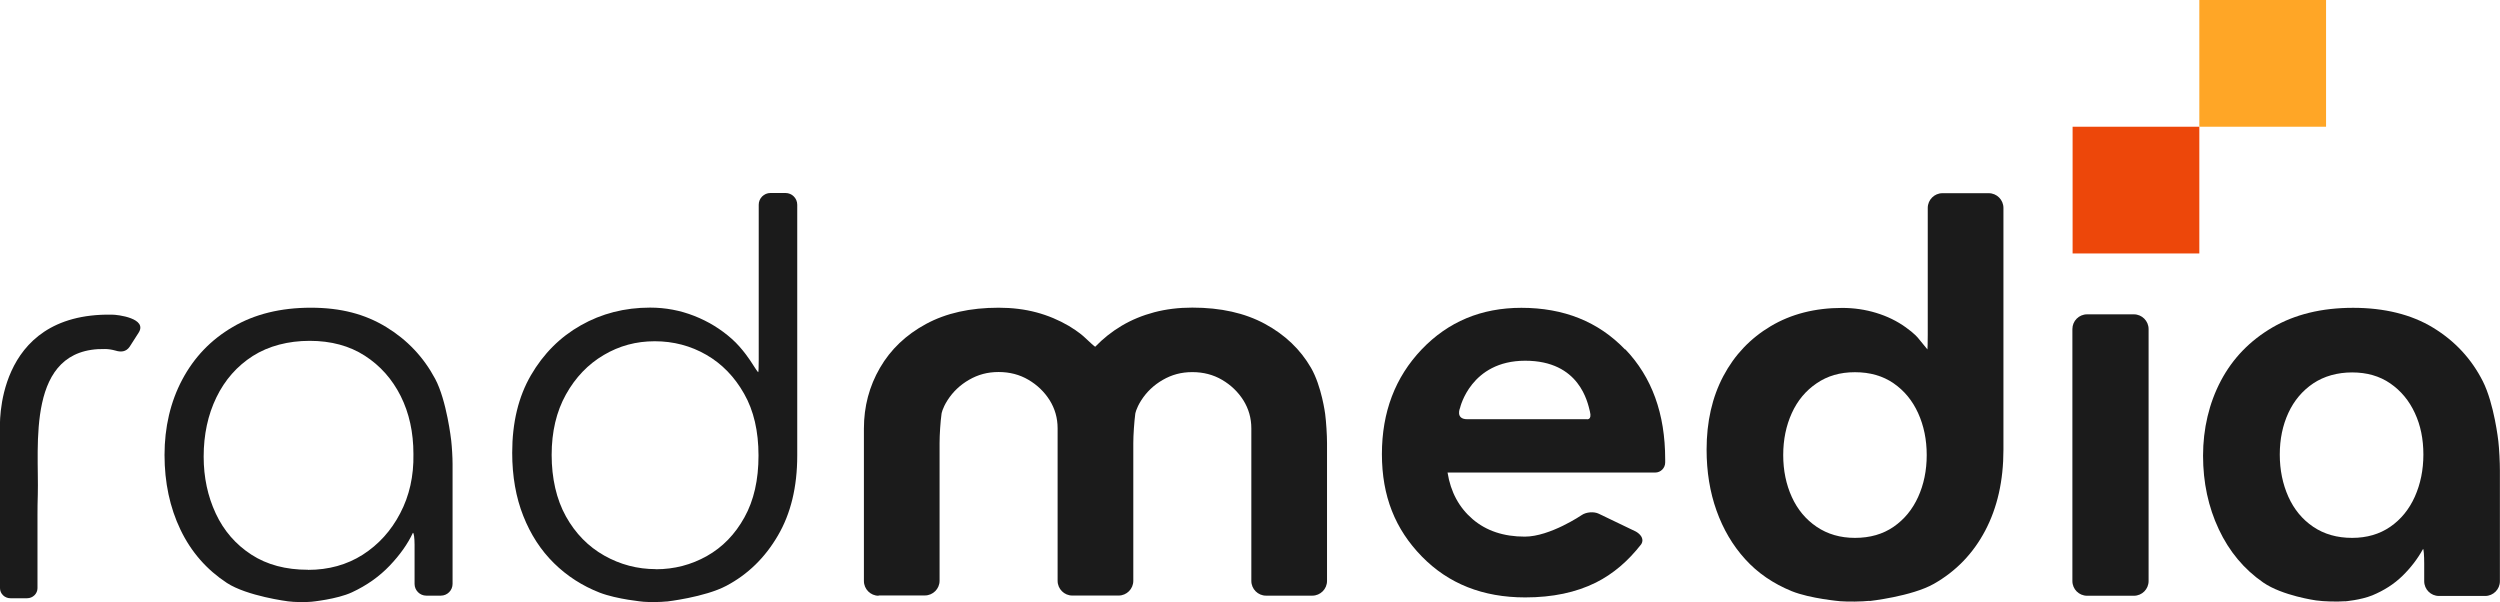
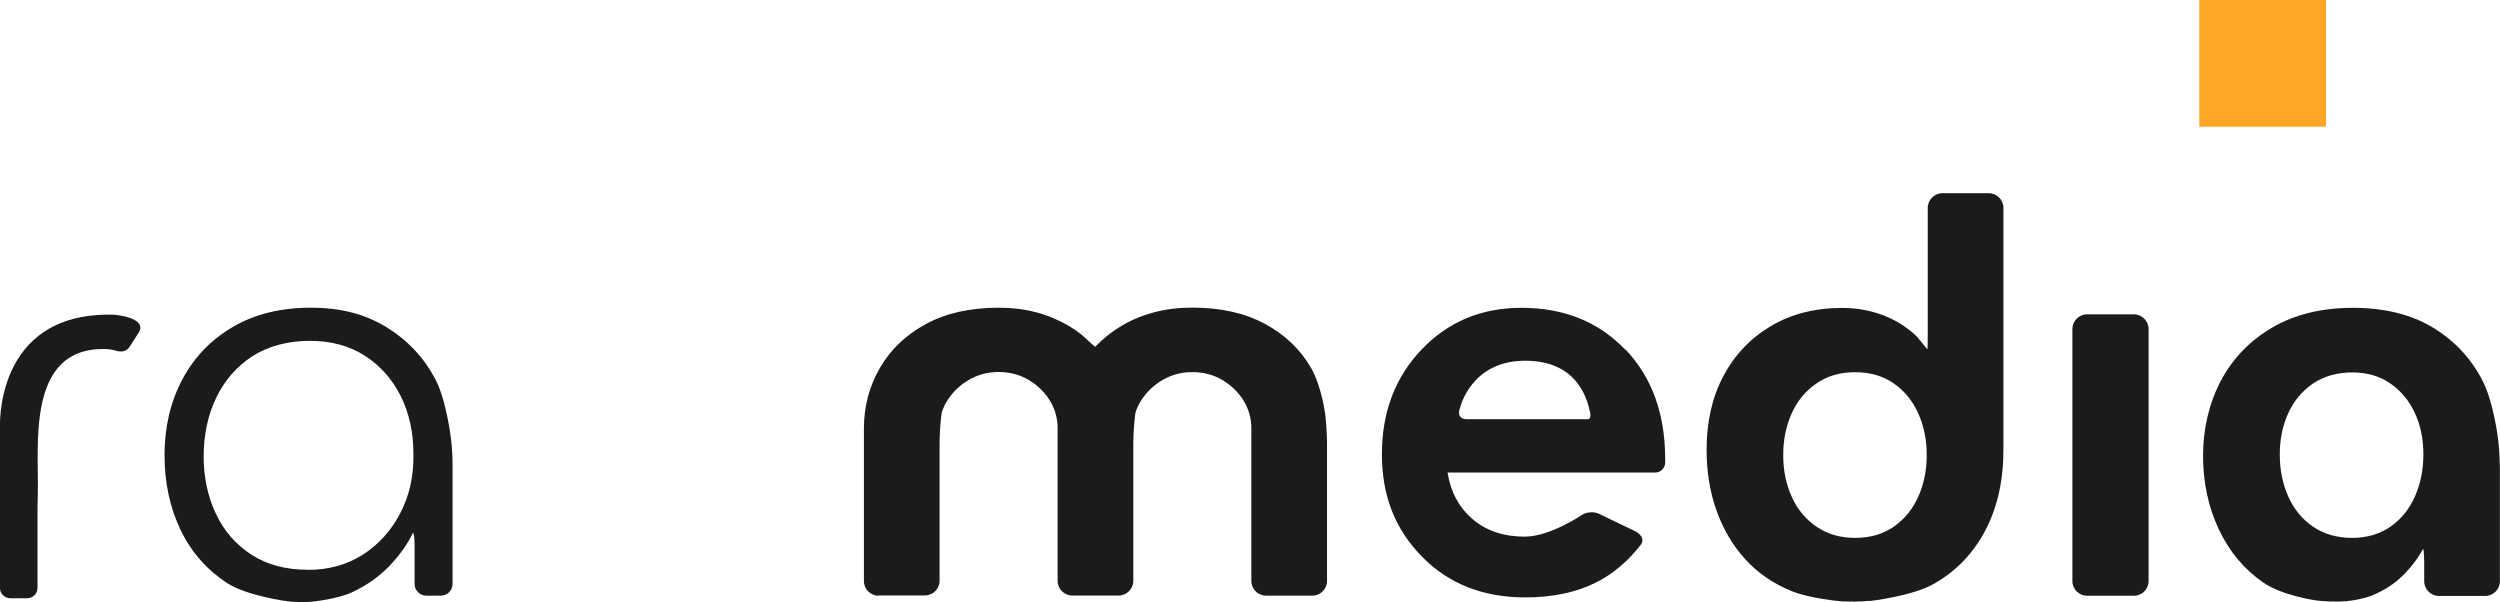
<svg xmlns="http://www.w3.org/2000/svg" id="a" viewBox="0 0 241.46 58.17">
  <defs>
    <style>.b{fill:#ed470a;}.c{fill:#ffa626;}.d{fill:#1b1b1b;}</style>
  </defs>
-   <rect class="b" x="200.18" y="12.24" width="12.24" height="12.24" />
  <rect class="c" x="212.42" width="12.24" height="12.24" />
  <g>
    <path class="d" d="M0,41.42v15.39c0,.53,.45,.97,1,.97h1.62c.55,0,1-.44,1-.97v-7.09c0-.53,.01-1.41,.03-1.94,.13-4.67-1.19-14.23,6.5-14.07,.29,0,.64,.05,1,.15,.51,.16,1.02,.14,1.37-.37l.87-1.36c.88-1.38-2.02-1.75-2.61-1.74C-.65,30.21,0,41.42,0,41.42" />
    <path class="d" d="M227.18,51.95c1.42,0,2.65-.36,3.68-1.07,1.03-.71,1.82-1.68,2.37-2.9,.55-1.23,.83-2.59,.83-4.08s-.27-2.83-.83-4.02c-.55-1.19-1.34-2.14-2.37-2.85-1.03-.71-2.26-1.06-3.68-1.06s-2.71,.36-3.76,1.06c-1.05,.71-1.85,1.66-2.4,2.85-.55,1.19-.83,2.53-.83,4.02s.28,2.85,.83,4.08c.55,1.22,1.35,2.19,2.4,2.9,1.05,.71,2.3,1.07,3.76,1.07m-.67,6.12c-.78,.06-2.04,.03-2.82-.08,0,0-3.25-.45-5.1-1.73-1.85-1.28-3.28-2.99-4.29-5.14-1.01-2.15-1.52-4.52-1.52-7.11s.58-5.08,1.73-7.25c1.15-2.17,2.82-3.88,4.98-5.14,2.17-1.26,4.76-1.89,7.78-1.89s5.63,.64,7.73,1.92c2.1,1.28,3.7,3,4.8,5.17,1.1,2.17,1.5,5.79,1.5,5.79,.09,.77,.15,2.05,.15,2.83v10.7c0,.78-.64,1.42-1.42,1.42h-4.47c-.78,0-1.42-.64-1.42-1.42v-1.7c0-.78-.05-1.42-.11-1.42-.53,.96-1.2,1.83-2,2.61-.8,.78-1.77,1.4-2.9,1.87-1.14,.46-2.64,.58-2.64,.58Z" />
-     <path class="d" d="M201.58,30.36h4.52c.78,0,1.42,.64,1.42,1.42v24.34c0,.78-.63,1.42-1.42,1.42h-4.52c-.78,0-1.42-.63-1.42-1.42V31.78c0-.78,.63-1.42,1.42-1.42Z" />
+     <path class="d" d="M201.58,30.36h4.52c.78,0,1.42,.64,1.42,1.42v24.34c0,.78-.63,1.42-1.42,1.42h-4.52c-.78,0-1.42-.63-1.42-1.42V31.78c0-.78,.63-1.42,1.42-1.42" />
    <path class="d" d="M179.16,51.95c1.46,0,2.7-.36,3.73-1.07,1.03-.71,1.82-1.67,2.37-2.88,.55-1.21,.83-2.56,.83-4.05s-.28-2.84-.83-4.05c-.55-1.21-1.34-2.17-2.37-2.88-1.03-.71-2.27-1.07-3.73-1.07s-2.66,.36-3.7,1.07c-1.05,.71-1.85,1.67-2.4,2.88-.55,1.21-.83,2.56-.83,4.05s.28,2.84,.83,4.05c.55,1.21,1.35,2.17,2.4,2.88,1.05,.71,2.28,1.07,3.7,1.07m1.41,6.08c-.77,.08-2.04,.1-2.82,.04,0,0-2.9-.25-4.69-.97-1.79-.73-3.3-1.76-4.5-3.09-1.21-1.33-2.13-2.9-2.77-4.69-.64-1.79-.96-3.76-.96-5.89,0-2.7,.54-5.07,1.62-7.11,1.08-2.04,2.61-3.65,4.58-4.82,1.97-1.17,4.27-1.76,6.9-1.76,1.14,0,2.23,.16,3.28,.48,1.05,.32,2,.78,2.85,1.39,.85,.6,1.19,1.03,1.19,1.03,.49,.61,.9,1.11,.91,1.11s.03-.64,.03-1.42v-12.25c0-.78,.64-1.42,1.42-1.42h4.47c.78,0,1.42,.64,1.42,1.42v23.36c0,2.99-.59,5.59-1.76,7.81-1.17,2.22-2.83,3.93-4.96,5.14-2.13,1.21-6.21,1.66-6.21,1.66Z" />
    <path class="d" d="M84.86,57.54c-.78,0-1.42-.64-1.42-1.42v-14.73c0-2.13,.52-4.09,1.55-5.86,1.03-1.78,2.51-3.19,4.45-4.24,1.94-1.05,4.27-1.57,7.01-1.57,1.31,0,2.53,.15,3.65,.45,1.12,.3,2.16,.74,3.12,1.3,.96,.57,1.47,1.05,1.47,1.05,.57,.54,1.05,.97,1.09,.97,.75-.78,1.6-1.46,2.56-2.03,.96-.57,2.01-1,3.14-1.3,1.14-.3,2.36-.45,3.68-.45,2.74,0,5.07,.52,7.01,1.57,1.94,1.05,3.42,2.46,4.45,4.24,1.03,1.78,1.37,4.46,1.37,4.46,.1,.77,.18,2.04,.18,2.82v13.31c0,.78-.64,1.42-1.42,1.42h-4.47c-.78,0-1.42-.64-1.42-1.42v-14.73c0-1-.26-1.9-.77-2.72-.52-.82-1.2-1.47-2.05-1.97-.85-.5-1.81-.75-2.88-.75s-1.98,.25-2.85,.75c-.87,.5-1.56,1.16-2.08,1.97-.52,.82-.58,1.31-.58,1.31-.1,.77-.19,2.04-.19,2.82v13.31c0,.78-.64,1.42-1.42,1.42h-4.47c-.78,0-1.42-.64-1.42-1.42v-14.73c0-1-.26-1.9-.77-2.72-.52-.82-1.2-1.47-2.05-1.97-.85-.5-1.81-.75-2.88-.75s-1.98,.25-2.85,.75c-.87,.5-1.56,1.16-2.08,1.97-.52,.82-.58,1.31-.58,1.31-.11,.77-.19,2.04-.19,2.82v13.31c0,.78-.64,1.42-1.42,1.42h-4.47Z" />
-     <path class="d" d="M63.35,54.98c1.78,0,3.42-.43,4.93-1.28,1.51-.85,2.72-2.1,3.62-3.73,.91-1.63,1.36-3.62,1.36-5.97s-.46-4.34-1.39-5.97c-.92-1.63-2.14-2.89-3.65-3.76-1.51-.87-3.17-1.31-4.98-1.31s-3.42,.44-4.93,1.33-2.73,2.16-3.65,3.81c-.92,1.65-1.38,3.6-1.38,5.84s.46,4.29,1.38,5.94c.92,1.65,2.16,2.91,3.7,3.78,1.54,.87,3.21,1.31,4.98,1.31m1.07,3.12c-.62,.07-1.64,.08-2.26,.03,0,0-2.54-.23-4.23-.88-1.69-.66-3.16-1.61-4.42-2.85-1.26-1.24-2.25-2.76-2.96-4.56-.71-1.79-1.07-3.83-1.07-6.1,0-2.91,.6-5.41,1.81-7.49,1.21-2.08,2.82-3.69,4.82-4.82,2.01-1.14,4.24-1.71,6.69-1.71,1.49,0,2.91,.27,4.26,.8,1.35,.53,2.56,1.27,3.62,2.21,1.07,.94,1.9,2.27,1.9,2.27,.33,.53,.63,.96,.66,.96s.05-.51,.05-1.13v-15.05c0-.62,.51-1.13,1.13-1.13h1.46c.62,0,1.13,.51,1.13,1.13v24.23c0,3.02-.62,5.6-1.87,7.73-1.24,2.13-2.9,3.75-4.98,4.85-2.08,1.1-5.77,1.52-5.77,1.52Z" />
    <path class="d" d="M29.75,55.04c1.99,0,3.75-.49,5.28-1.46,1.53-.98,2.74-2.31,3.62-4,.89-1.69,1.32-3.6,1.28-5.73,0-2.1-.41-3.96-1.23-5.6-.82-1.63-1.97-2.93-3.46-3.89-1.49-.96-3.27-1.44-5.33-1.44s-3.96,.49-5.49,1.46c-1.53,.98-2.7,2.31-3.52,4-.82,1.69-1.23,3.6-1.23,5.73,0,1.99,.39,3.82,1.17,5.49,.78,1.67,1.93,2.99,3.44,3.97,1.51,.98,3.33,1.46,5.46,1.46m.33,3.09c-.62,.06-1.64,.04-2.25-.04,0,0-3.95-.5-5.91-1.78-1.95-1.28-3.45-2.99-4.48-5.14-1.03-2.15-1.54-4.56-1.54-7.22s.57-5.13,1.71-7.27c1.14-2.15,2.76-3.85,4.88-5.09,2.11-1.24,4.63-1.86,7.54-1.86s5.23,.62,7.27,1.86c2.04,1.24,3.62,2.91,4.74,5.01,1.12,2.1,1.55,5.96,1.55,5.96,.07,.62,.13,1.64,.13,2.26v11.59c0,.62-.51,1.13-1.13,1.13h-1.41c-.62,0-1.13-.51-1.13-1.13v-3.81c0-.62-.07-1.13-.16-1.13-.5,1.07-1.24,2.12-2.24,3.17-1,1.05-2.21,1.91-3.65,2.58-1.44,.67-3.91,.91-3.91,.91Z" />
    <path class="d" d="M156.95,33.75c-2.57-2.68-5.91-4.02-10.01-4.02-3.86,0-7.07,1.34-9.63,4.02-2.56,2.69-3.84,6.05-3.84,10.11s1.28,7.25,3.86,9.89c2.57,2.63,5.89,3.95,9.98,3.95,2.64,0,4.91-.48,6.82-1.43,1.68-.84,3.13-2.09,4.39-3.71,.35-.6-.21-1.04-.52-1.22l-3.58-1.72c-.47-.23-1.21-.17-1.64,.12,0,0-3.07,2.09-5.51,2.09-2.04,0-3.72-.56-5.03-1.68-1.31-1.12-2.13-2.62-2.43-4.51h20.06c.52,0,.96-.43,.96-.97v-.31c0-4.4-1.28-7.93-3.85-10.62Zm-3.7,6.74h-11.53c-1.19,0-.7-1.1-.7-1.1,0,0,1.02-4.55,6.29-4.55,5.26,0,6.03,4.03,6.25,4.9s-.31,.75-.31,.75Z" />
  </g>
</svg>